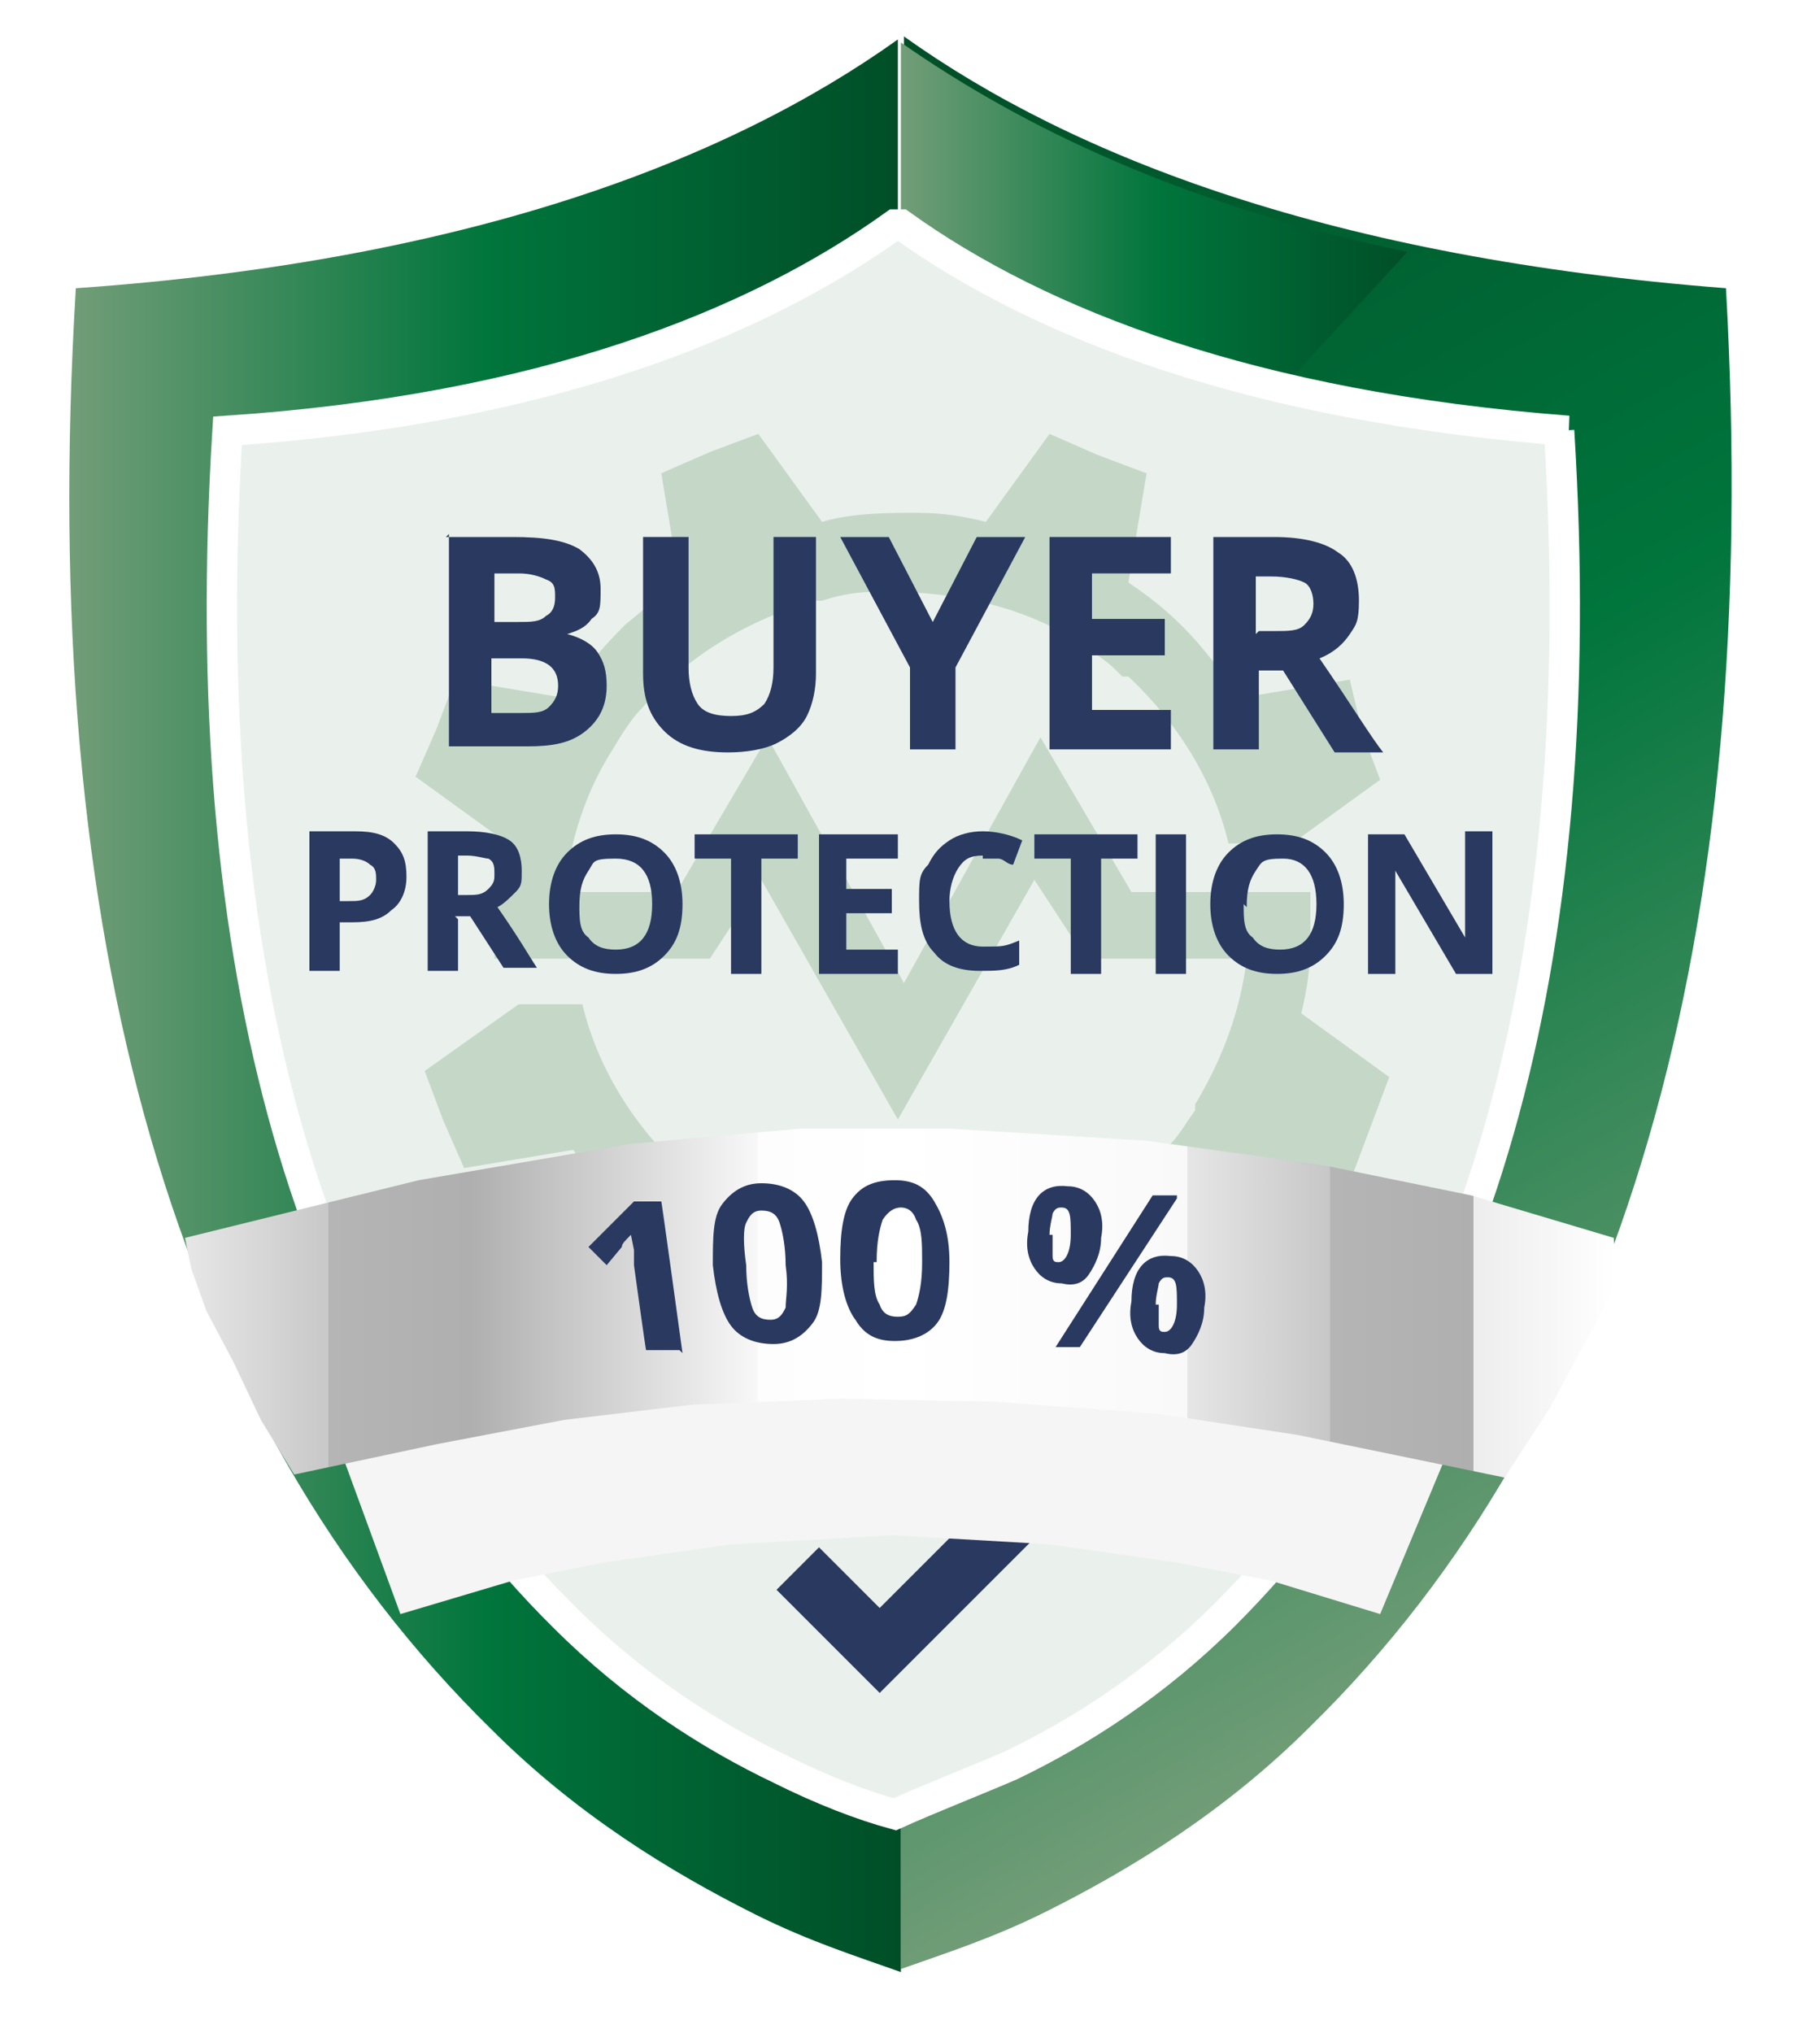
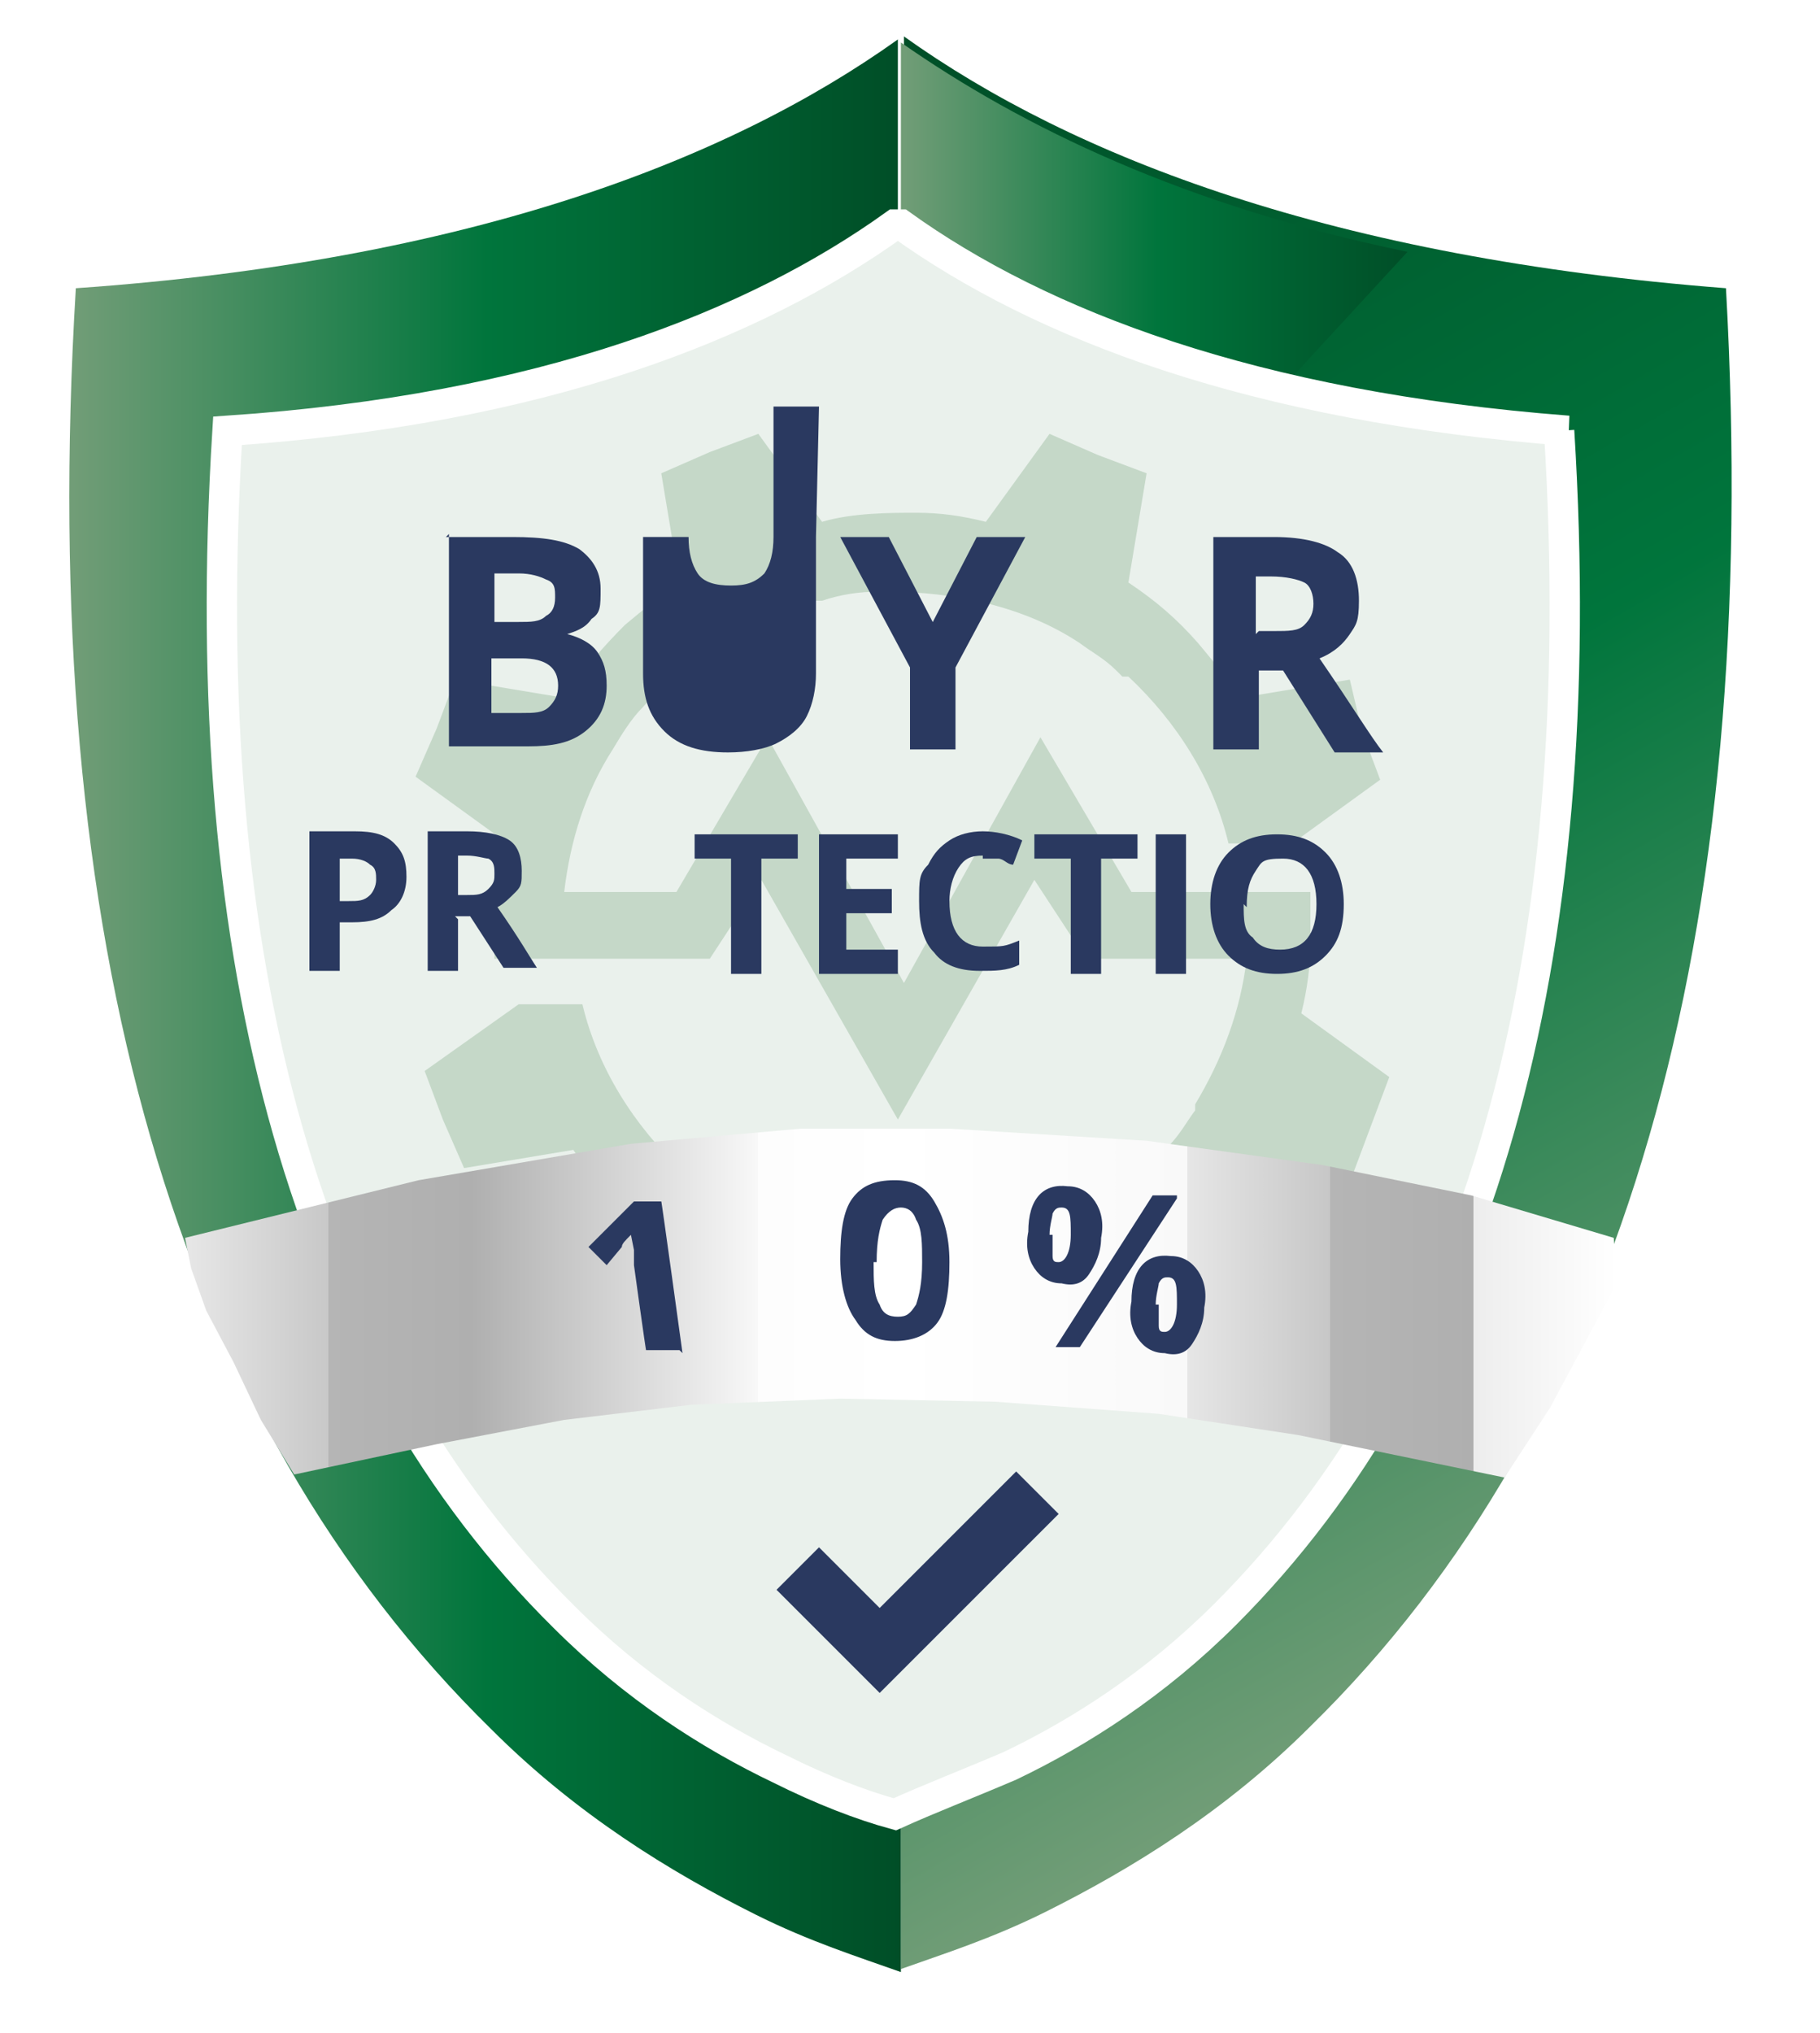
<svg xmlns="http://www.w3.org/2000/svg" xmlns:xlink="http://www.w3.org/1999/xlink" width="60" height="67" version="1.1" viewBox="0 0 60 67">
  <defs>
    <style>
      .cls-1 {
        fill: url(#Unbenannter_Verlauf_22);
      }

      .cls-1, .cls-2, .cls-3, .cls-4, .cls-5, .cls-6, .cls-7 {
        stroke-width: 0px;
      }

      .cls-8 {
        isolation: isolate;
      }

      .cls-2 {
        fill: #b5cdba;
        fill-opacity: .7;
      }

      .cls-3 {
        fill: #2a3960;
      }

      .cls-4 {
        fill: url(#Unbenannter_Verlauf_22-2);
      }

      .cls-5 {
        fill: #f5f5f5;
        filter: url(#drop-shadow-1);
        mix-blend-mode: multiply;
      }

      .cls-6 {
        fill: url(#Unbenannter_Verlauf_39);
      }

      .cls-7 {
        fill: url(#Unbenannter_Verlauf_22-3);
      }

      .cls-9 {
        fill: #eaf1ec;
        stroke: #fff;
        stroke-miterlimit: 10;
      }
    </style>
    <linearGradient id="Unbenannter_Verlauf_22" data-name="Unbenannter Verlauf 22" x1="-419.3" y1="757.3" x2="-391.4" y2="805.8" gradientTransform="translate(-367.1 810.1) rotate(-180)" gradientUnits="userSpaceOnUse">
      <stop offset="0" stop-color="#719d77" />
      <stop offset=".5" stop-color="#00753c" />
      <stop offset="1" stop-color="#004e27" />
    </linearGradient>
    <linearGradient id="Unbenannter_Verlauf_22-2" data-name="Unbenannter Verlauf 22" x1="29.8" y1="802.2" x2="46.5" y2="802.2" gradientTransform="translate(0 810.1) scale(1 -1)" xlink:href="#Unbenannter_Verlauf_22" />
    <linearGradient id="Unbenannter_Verlauf_22-3" data-name="Unbenannter Verlauf 22" x1="2.4" y1="777" x2="29.7" y2="777" gradientTransform="translate(0 810.1) scale(1 -1)" xlink:href="#Unbenannter_Verlauf_22" />
    <filter id="drop-shadow-1" filterUnits="userSpaceOnUse">
      <feOffset dx="0" dy="5.7" />
      <feGaussianBlur result="blur" stdDeviation="2.8" />
      <feFlood flood-color="#000" flood-opacity=".2" />
      <feComposite in2="blur" operator="in" />
      <feComposite in="SourceGraphic" />
    </filter>
    <linearGradient id="Unbenannter_Verlauf_39" data-name="Unbenannter Verlauf 39" x1="6.1" y1="42.9" x2="53.3" y2="42.9" gradientUnits="userSpaceOnUse">
      <stop offset="0" stop-color="#fff" />
      <stop offset="0" stop-color="#fff" />
      <stop offset="0" stop-color="#e7e7e7" />
      <stop offset=".1" stop-color="#c8c8c8" />
      <stop offset=".1" stop-color="#b5b5b5" />
      <stop offset=".2" stop-color="#afafaf" />
      <stop offset=".4" stop-color="#f8f8f8" />
      <stop offset=".4" stop-color="#fdfdfd" />
      <stop offset=".5" stop-color="#fff" />
      <stop offset=".7" stop-color="#f9f9f9" />
      <stop offset=".7" stop-color="#f8f8f8" />
      <stop offset=".7" stop-color="#e6e6e6" />
      <stop offset=".8" stop-color="#c7c7c7" />
      <stop offset=".8" stop-color="#b5b5b5" />
      <stop offset=".9" stop-color="#afafaf" />
      <stop offset=".9" stop-color="silver" />
      <stop offset=".9" stop-color="#ededed" />
      <stop offset="1" stop-color="#fff" />
      <stop offset="1" stop-color="#fff" />
    </linearGradient>
  </defs>
  <g class="cls-8">
    <g id="Ebene_1" data-name="Ebene 1">
      <path class="cls-1" d="M29.7,57.2v7.7c1.4-.5,3-1,4.8-1.9,2.8-1.4,5.9-3.3,8.7-6.1,10.3-10.1,14.9-25.9,13.7-47.4h0c-12.9-1-21.5-4.3-27.1-8.3v9c5.4,2.9,12,4.9,19.5,6-.2,28-12.5,37.6-19.5,41Z" />
      <g>
        <path class="cls-4" d="M40.6,14.6l5.8-6.3c-7.3-1.5-12.7-4.1-16.7-6.9v9c3.3,1.7,7.1,3.1,10.9,4.2Z" />
        <path class="cls-7" d="M10.1,16.3c7.5-1.1,14.1-3.1,19.5-6V1.3c-5.6,4-14.2,7.3-27.1,8.2h0c-1.3,21.5,3.3,37.3,13.7,47.5,2.8,2.8,5.9,4.7,8.7,6.1,1.8.9,3.4,1.4,4.8,1.9v-7.7c-7.1-3.3-19.3-12.9-19.5-41Z" />
      </g>
      <path class="cls-9" d="M51.7,14.2h0c-10.4-.8-17.4-3.5-22-6.8h-.2c-4.6,3.3-11.6,6.1-22,6.8h0c-1.1,17.7,2.7,30.8,11.1,39.1,2.3,2.3,4.8,3.9,7.1,5,1.4.7,2.7,1.2,3.8,1.5h0c1.1-.5,2.4-1,3.8-1.6,2.3-1.1,4.8-2.7,7.1-5,8.3-8.3,12.1-21.3,11-39Z" />
      <path class="cls-2" d="M36.1,46.1l1.6-.6-.6-3.6c.6-.4,1.2-.9,1.8-1.4.8-.7,1.4-1.5,2.1-2.4l3.6.6.6-1.6.6-1.6-2.9-2.1c.2-.8.3-1.6.3-2.3h0v-.2c0-.5,0-1,0-1.5h-5.9l-3-5.1-4.5,8.1-4.5-8.1-3,5.1h-3.7c.2-1.7.7-3.3,1.6-4.7,0,0,0,0,0,0h0c.3-.5.6-1,1-1.4,1.5-1.7,3.5-2.9,5.7-3.5h.2c.6-.2,1.2-.3,1.9-.3h.2c2.3,0,4.6.5,6.4,1.7,0,0,0,0,0,0,0,0,0,0,0,0,.4.3.8.5,1.2.9h0q0,0,.2.2c0,0,0,0,.2,0h0c1.6,1.5,2.8,3.4,3.3,5.5h0c.2,0,2.1,0,2.1,0h0l2.9-2.1-.6-1.6-.4-1.7-3.6.6c-.4-.6-.9-1.2-1.4-1.8h0c-.7-.8-1.4-1.4-2.3-2l.6-3.6-1.6-.6-1.6-.7-2.1,2.9c-.8-.2-1.5-.3-2.3-.3s-2.1,0-3.1.3l-2.1-2.9-1.6.6-1.6.7.6,3.6c-.6.4-1.2.9-1.8,1.4-.7.7-1.4,1.5-2,2.4l-3.6-.6-.6,1.6-.7,1.6,2.9,2.1c-.2.8-.3,1.5-.3,2.3h0c0,.6,0,1.1,0,1.6h7.1l1.7-2.6,4.5,7.9,4.5-7.9,1.7,2.6h5.3c-.2,1.7-.8,3.3-1.7,4.8h0s0,0,0,0c0,0,0,0,0,.2h0c-.3.4-.5.8-.9,1.2-1.4,1.6-3.3,2.9-5.4,3.4h-.2c-.7.2-1.4.3-2.2.4h-.3c-2.2,0-4.4-.4-6.2-1.6h-.2c-.5-.4-1.1-.8-1.5-1.2h0q0,0,0-.2c-1.6-1.5-2.8-3.4-3.3-5.5h0c-.2,0-2.1,0-2.1,0l-3.1,2.2.6,1.6.7,1.6,3.6-.6c.4.6.9,1.2,1.4,1.8h0c.7.8,1.4,1.4,2.3,2h0l-.6,3.6,1.6.6" />
      <path class="cls-2" d="M27.3,43.8c.8.2,1.5.3,2.3.3s2.1,0,3.1-.3" />
      <polygon class="cls-3" points="29 53 27 51 25.6 52.4 29 55.8 29 55.8 29 55.8 34.9 49.9 33.5 48.5 29 53" />
-       <polygon class="cls-5" points="10.6 40.4 15.5 38.7 18.9 38 23.5 37.3 29.4 37.1 35.2 37.3 39.8 38 43.2 38.7 48.5 40.3 45.5 47.5 41.9 46.4 38.8 45.8 34.6 45.2 29.4 44.9 24.1 45.2 19.9 45.8 16.9 46.4 13.2 47.5 10.6 40.4" />
      <polygon class="cls-6" points="6.3 41.8 6.8 43.2 7.7 44.9 8.6 46.8 9.7 48.6 14.4 47.6 18.6 46.8 22.8 46.3 27.7 46.1 32.8 46.2 38.2 46.6 42.8 47.3 49.6 48.7 51.1 46.4 53.3 42.3 53.2 40.8 48.5 39.4 43.6 38.4 37.8 37.6 31.3 37.2 26.4 37.2 20.8 37.7 13.8 38.9 6.1 40.8 6.3 41.8" />
      <g>
        <path class="cls-3" d="M22.4,44.5h-1.1c0,.1-.4-2.8-.4-2.8v-.5c0,0-.1-.5-.1-.5-.2.2-.3.3-.3.4l-.5.6-.6-.6,1.5-1.5h.9c0-.1.7,5,.7,5Z" />
-         <path class="cls-3" d="M27.1,41.6c0,.9,0,1.6-.3,2-.3.4-.7.7-1.3.7-.6,0-1.1-.2-1.4-.6-.3-.4-.5-1.1-.6-2,0-.9,0-1.6.3-2,.3-.4.7-.7,1.3-.7.6,0,1.1.2,1.4.6.3.4.5,1.1.6,2ZM24.6,41.7c0,.6.1,1.1.2,1.4.1.3.3.4.6.4.3,0,.4-.2.5-.4,0-.3.1-.7,0-1.4,0-.6-.1-1.1-.2-1.4s-.3-.4-.6-.4c-.3,0-.4.2-.5.4s-.1.7,0,1.4Z" />
        <path class="cls-3" d="M31.3,41.6c0,.9-.1,1.6-.4,2-.3.4-.8.6-1.4.6-.6,0-1-.2-1.3-.7-.3-.4-.5-1.1-.5-2,0-.9.1-1.6.4-2,.3-.4.7-.6,1.4-.6.6,0,1,.2,1.3.7s.5,1.1.5,2ZM28.8,41.6c0,.6,0,1.1.2,1.4.1.3.3.4.6.4.3,0,.4-.1.6-.4.1-.3.2-.7.2-1.4,0-.6,0-1.1-.2-1.4-.1-.3-.3-.4-.5-.4s-.4.1-.6.4c-.1.3-.2.7-.2,1.4Z" />
        <path class="cls-3" d="M36.3,40.8c0,.5-.2.9-.4,1.2-.2.3-.5.4-.9.3-.4,0-.7-.2-.9-.5-.2-.3-.3-.7-.2-1.2,0-1.1.5-1.6,1.3-1.5.4,0,.7.2.9.5.2.3.3.7.2,1.2ZM34.7,40.7c0,.3,0,.5,0,.7,0,.2.1.2.2.2.2,0,.4-.3.4-.9,0-.6,0-.9-.3-.9-.1,0-.2,0-.3.2,0,.1-.1.4-.1.7ZM38.8,39.5l-3.2,4.9h-.8c0,0,3.2-5,3.2-5h.8ZM39.7,43.1c0,.5-.2.9-.4,1.2-.2.3-.5.4-.9.3-.4,0-.7-.2-.9-.5-.2-.3-.3-.7-.2-1.2,0-1.1.5-1.6,1.3-1.5.4,0,.7.2.9.5.2.3.3.7.2,1.2ZM38.2,43c0,.3,0,.5,0,.7s.1.2.2.2c.2,0,.4-.3.4-.9,0-.6,0-.9-.3-.9-.1,0-.2,0-.3.2,0,.1-.1.4-.1.7Z" />
      </g>
      <g>
        <g>
          <path class="cls-3" d="M13.4,28.9c0,.5-.2.9-.5,1.1-.3.3-.7.4-1.3.4h-.4v1.6h-1v-4.6h1.5c.6,0,1,.1,1.3.4s.4.6.4,1.1ZM11.2,29.7h.3c.3,0,.5,0,.7-.2.1-.1.2-.3.2-.5s0-.4-.2-.5c-.1-.1-.3-.2-.6-.2h-.4v1.4Z" />
          <path class="cls-3" d="M15.1,30.3v1.7h-1v-4.6h1.3c.6,0,1.1.1,1.4.3.3.2.4.6.4,1s0,.5-.2.7-.4.4-.6.5c.7,1,1.1,1.7,1.3,2h-1.1l-1.1-1.7h-.5ZM15.1,29.5h.3c.3,0,.5,0,.7-.2s.2-.3.2-.5,0-.4-.2-.5c-.1,0-.4-.1-.7-.1h-.3v1.2Z" />
-           <path class="cls-3" d="M22.5,29.8c0,.8-.2,1.3-.6,1.7-.4.4-.9.6-1.6.6s-1.2-.2-1.6-.6-.6-1-.6-1.7.2-1.3.6-1.7c.4-.4.9-.6,1.6-.6s1.2.2,1.6.6c.4.4.6,1,.6,1.7ZM19.1,29.8c0,.5,0,.9.3,1.1.2.3.5.4.9.4.8,0,1.2-.5,1.2-1.5s-.4-1.5-1.2-1.5-.7.1-.9.4c-.2.3-.3.6-.3,1.2Z" />
          <path class="cls-3" d="M25.1,32.1h-1v-3.8h-1.2v-.8h3.4v.8h-1.2v3.8Z" />
          <path class="cls-3" d="M29.6,32.1h-2.6v-4.6h2.6v.8h-1.7v1h1.5v.8h-1.5v1.2h1.7v.8Z" />
          <path class="cls-3" d="M32.4,28.2c-.4,0-.6.1-.8.4s-.3.7-.3,1.1c0,1,.4,1.5,1.1,1.5s.7,0,1.2-.2v.8c-.4.2-.8.2-1.3.2-.7,0-1.2-.2-1.5-.6-.4-.4-.5-1-.5-1.7s0-.9.3-1.2c.2-.4.4-.6.7-.8.3-.2.7-.3,1.1-.3s.9.1,1.3.3l-.3.8c-.2,0-.3-.2-.5-.2-.2,0-.3,0-.5,0Z" />
          <path class="cls-3" d="M36.3,32.1h-1v-3.8h-1.2v-.8h3.4v.8h-1.2v3.8Z" />
          <path class="cls-3" d="M38.1,32.1v-4.6h1v4.6h-1Z" />
          <path class="cls-3" d="M44.3,29.8c0,.8-.2,1.3-.6,1.7s-.9.6-1.6.6-1.2-.2-1.6-.6-.6-1-.6-1.7.2-1.3.6-1.7c.4-.4.9-.6,1.6-.6s1.2.2,1.6.6c.4.4.6,1,.6,1.7ZM41,29.8c0,.5,0,.9.3,1.1.2.3.5.4.9.4.8,0,1.2-.5,1.2-1.5s-.4-1.5-1.1-1.5-.7.1-.9.4c-.2.3-.3.6-.3,1.2Z" />
-           <path class="cls-3" d="M49.2,32.1h-1.2l-2-3.4h0c0,.6,0,1,0,1.3v2.1h-.9v-4.6h1.2l2,3.4h0c0-.6,0-1,0-1.3v-2.2h.9v4.6Z" />
        </g>
        <g>
          <path class="cls-3" d="M14.7,17.7h2.2c1,0,1.7.1,2.2.4.4.3.7.7.7,1.3s0,.8-.3,1c-.2.3-.5.4-.8.5h0c.4.1.8.3,1,.6.2.3.3.6.3,1.1,0,.6-.2,1.1-.7,1.5s-1.1.5-1.9.5h-2.6v-7ZM16.2,20.5h.9c.4,0,.7,0,.9-.2.2-.1.3-.3.3-.6s0-.5-.3-.6c-.2-.1-.5-.2-.9-.2h-.8v1.6ZM16.2,21.7v1.8h1c.4,0,.7,0,.9-.2s.3-.4.3-.7c0-.6-.4-.9-1.2-.9h-.9Z" />
-           <path class="cls-3" d="M26.9,17.7v4.5c0,.5-.1,1-.3,1.4-.2.4-.6.7-1,.9-.4.2-1,.3-1.6.3-.9,0-1.6-.2-2.1-.7s-.7-1.1-.7-1.9v-4.5h1.5v4.3c0,.5.1.9.3,1.2.2.3.6.4,1.1.4s.8-.1,1.1-.4c.2-.3.3-.7.3-1.2v-4.3h1.5Z" />
+           <path class="cls-3" d="M26.9,17.7v4.5c0,.5-.1,1-.3,1.4-.2.4-.6.7-1,.9-.4.2-1,.3-1.6.3-.9,0-1.6-.2-2.1-.7s-.7-1.1-.7-1.9v-4.5h1.5c0,.5.1.9.3,1.2.2.3.6.4,1.1.4s.8-.1,1.1-.4c.2-.3.3-.7.3-1.2v-4.3h1.5Z" />
          <path class="cls-3" d="M30.7,20.6l1.5-2.9h1.6l-2.3,4.3v2.7h-1.5v-2.7l-2.3-4.3h1.6l1.5,2.9Z" />
-           <path class="cls-3" d="M38.6,24.7h-4v-7h4v1.2h-2.6v1.5h2.4v1.2h-2.4v1.8h2.6v1.2Z" />
          <path class="cls-3" d="M41.5,22v2.7h-1.5v-7h2c1,0,1.7.2,2.1.5.5.3.7.9.7,1.6s-.1.8-.3,1.1-.5.6-1,.8c1.1,1.6,1.7,2.6,2.1,3.1h-1.6l-1.7-2.7h-.8ZM41.5,20.8h.5c.5,0,.8,0,1-.2.2-.2.3-.4.3-.7s-.1-.6-.3-.7c-.2-.1-.6-.2-1.1-.2h-.5v1.9Z" />
        </g>
      </g>
    </g>
  </g>
</svg>